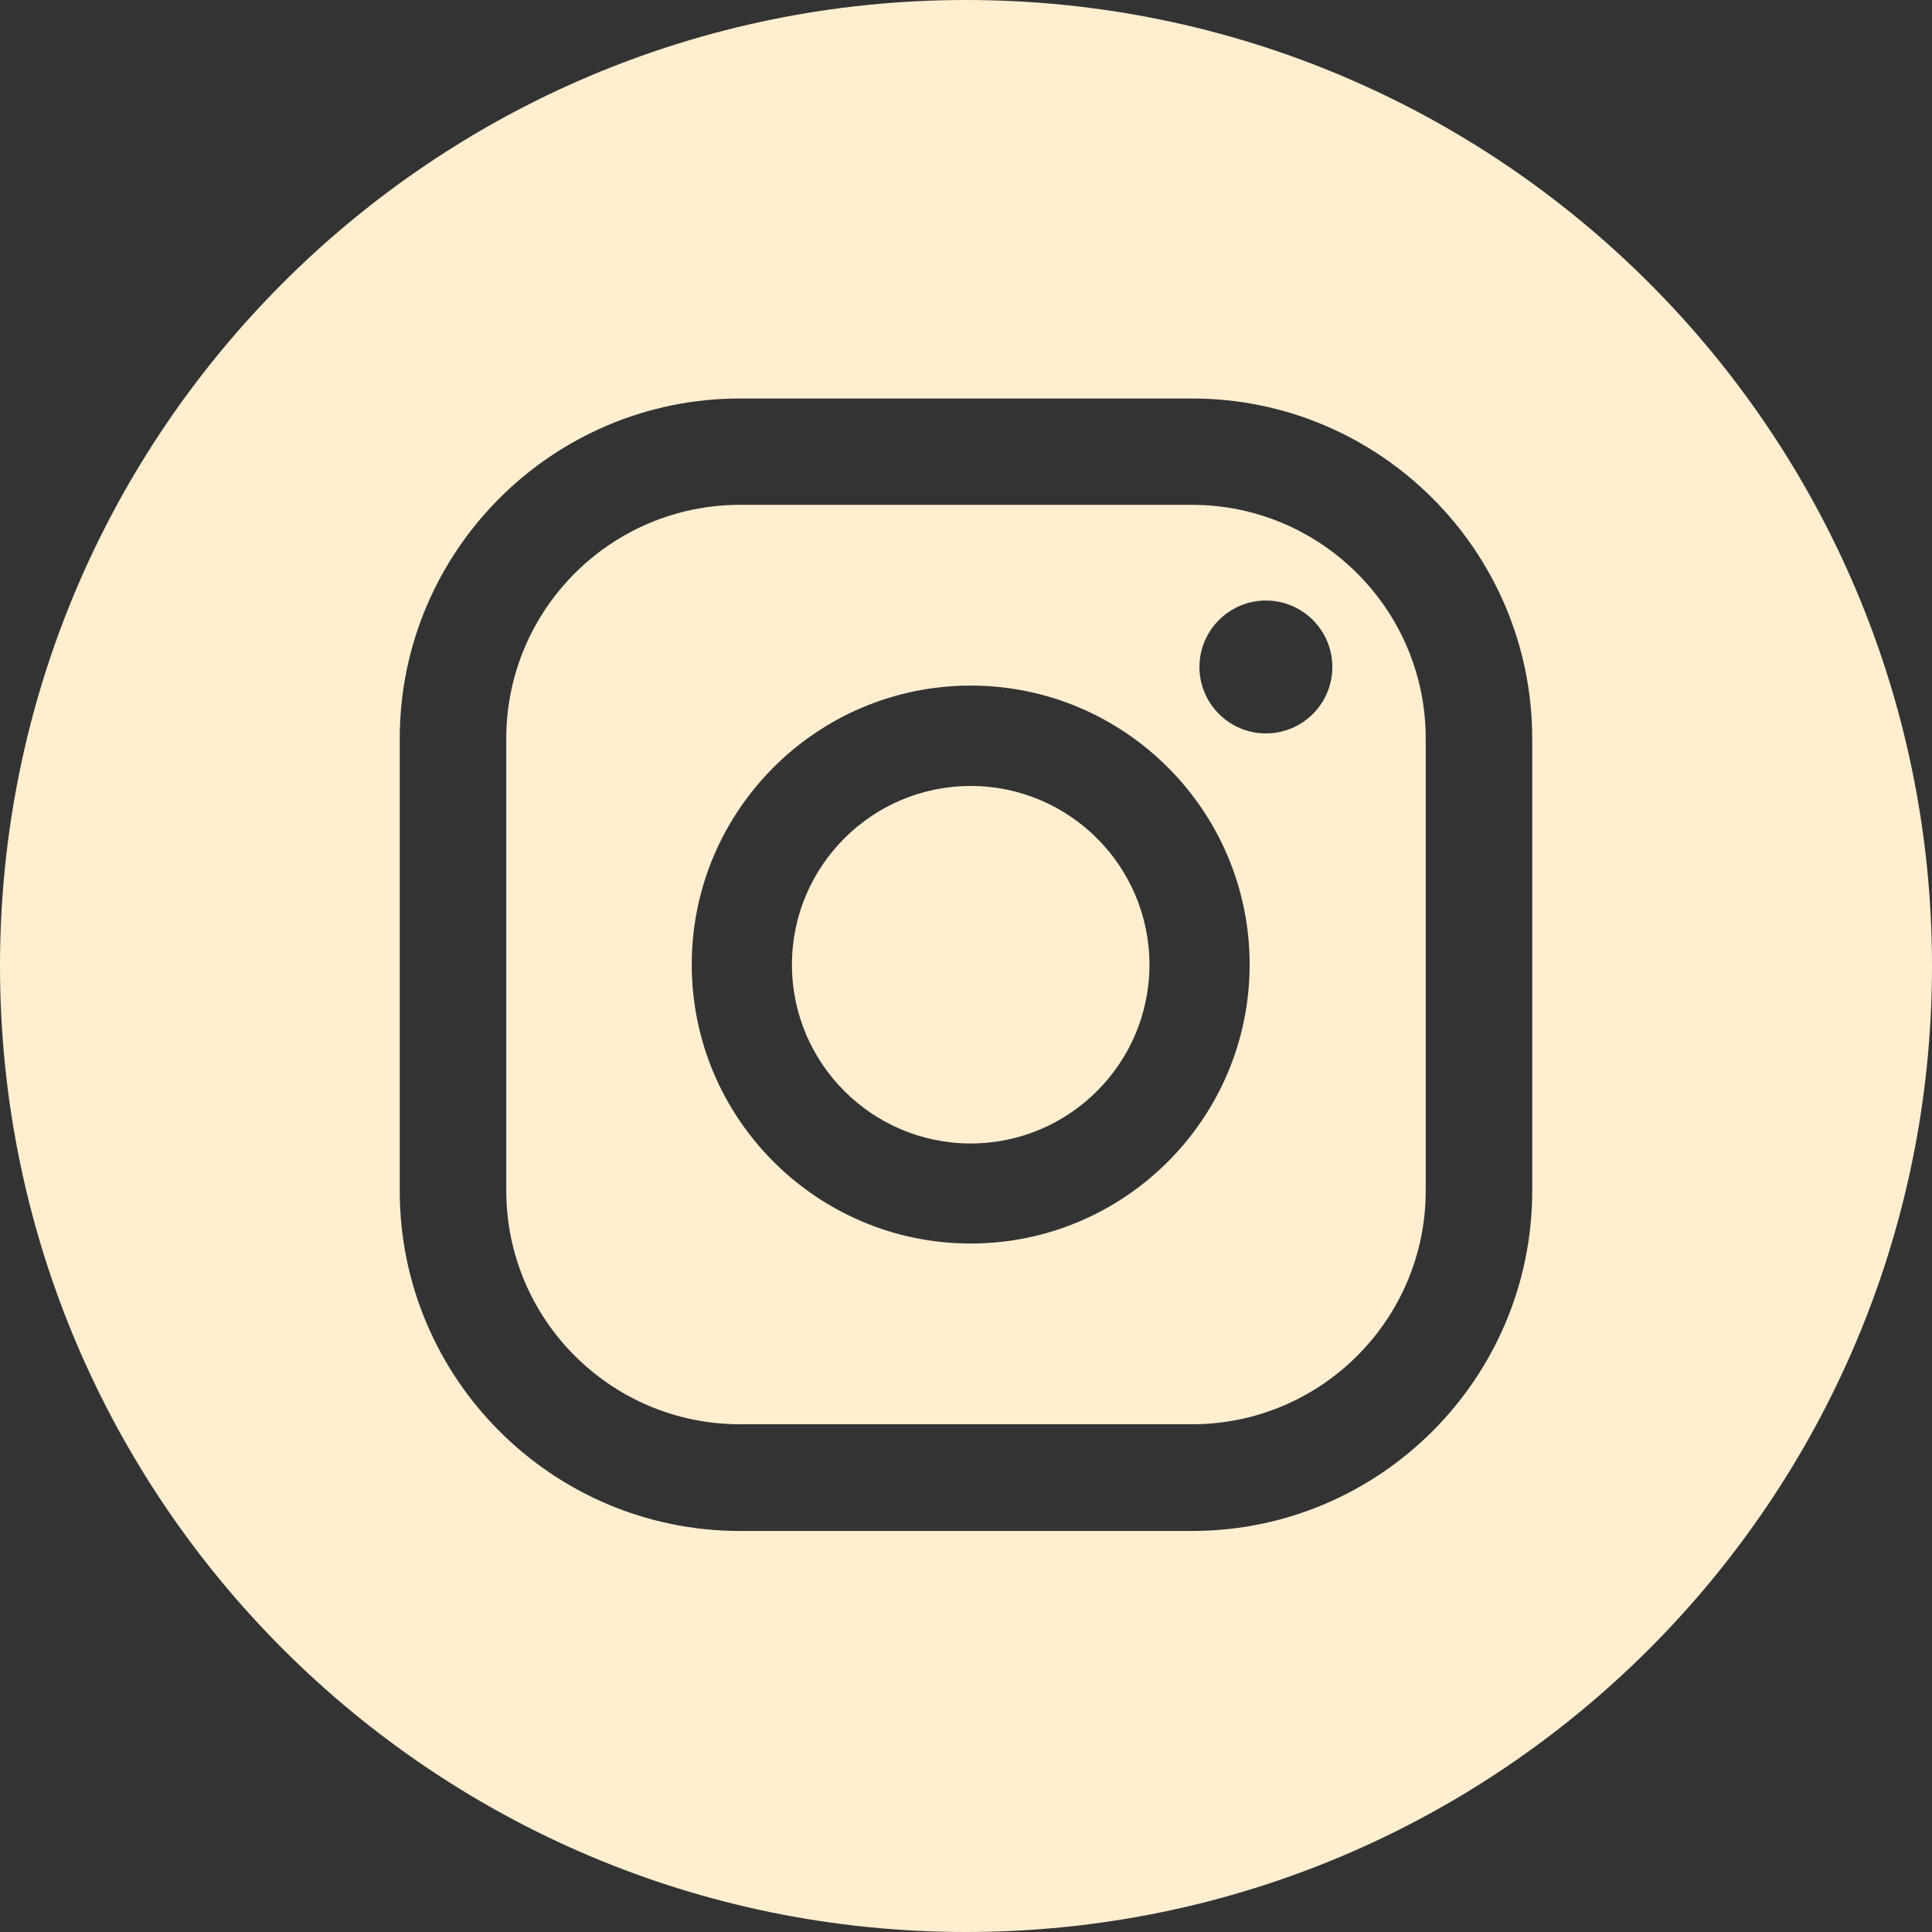
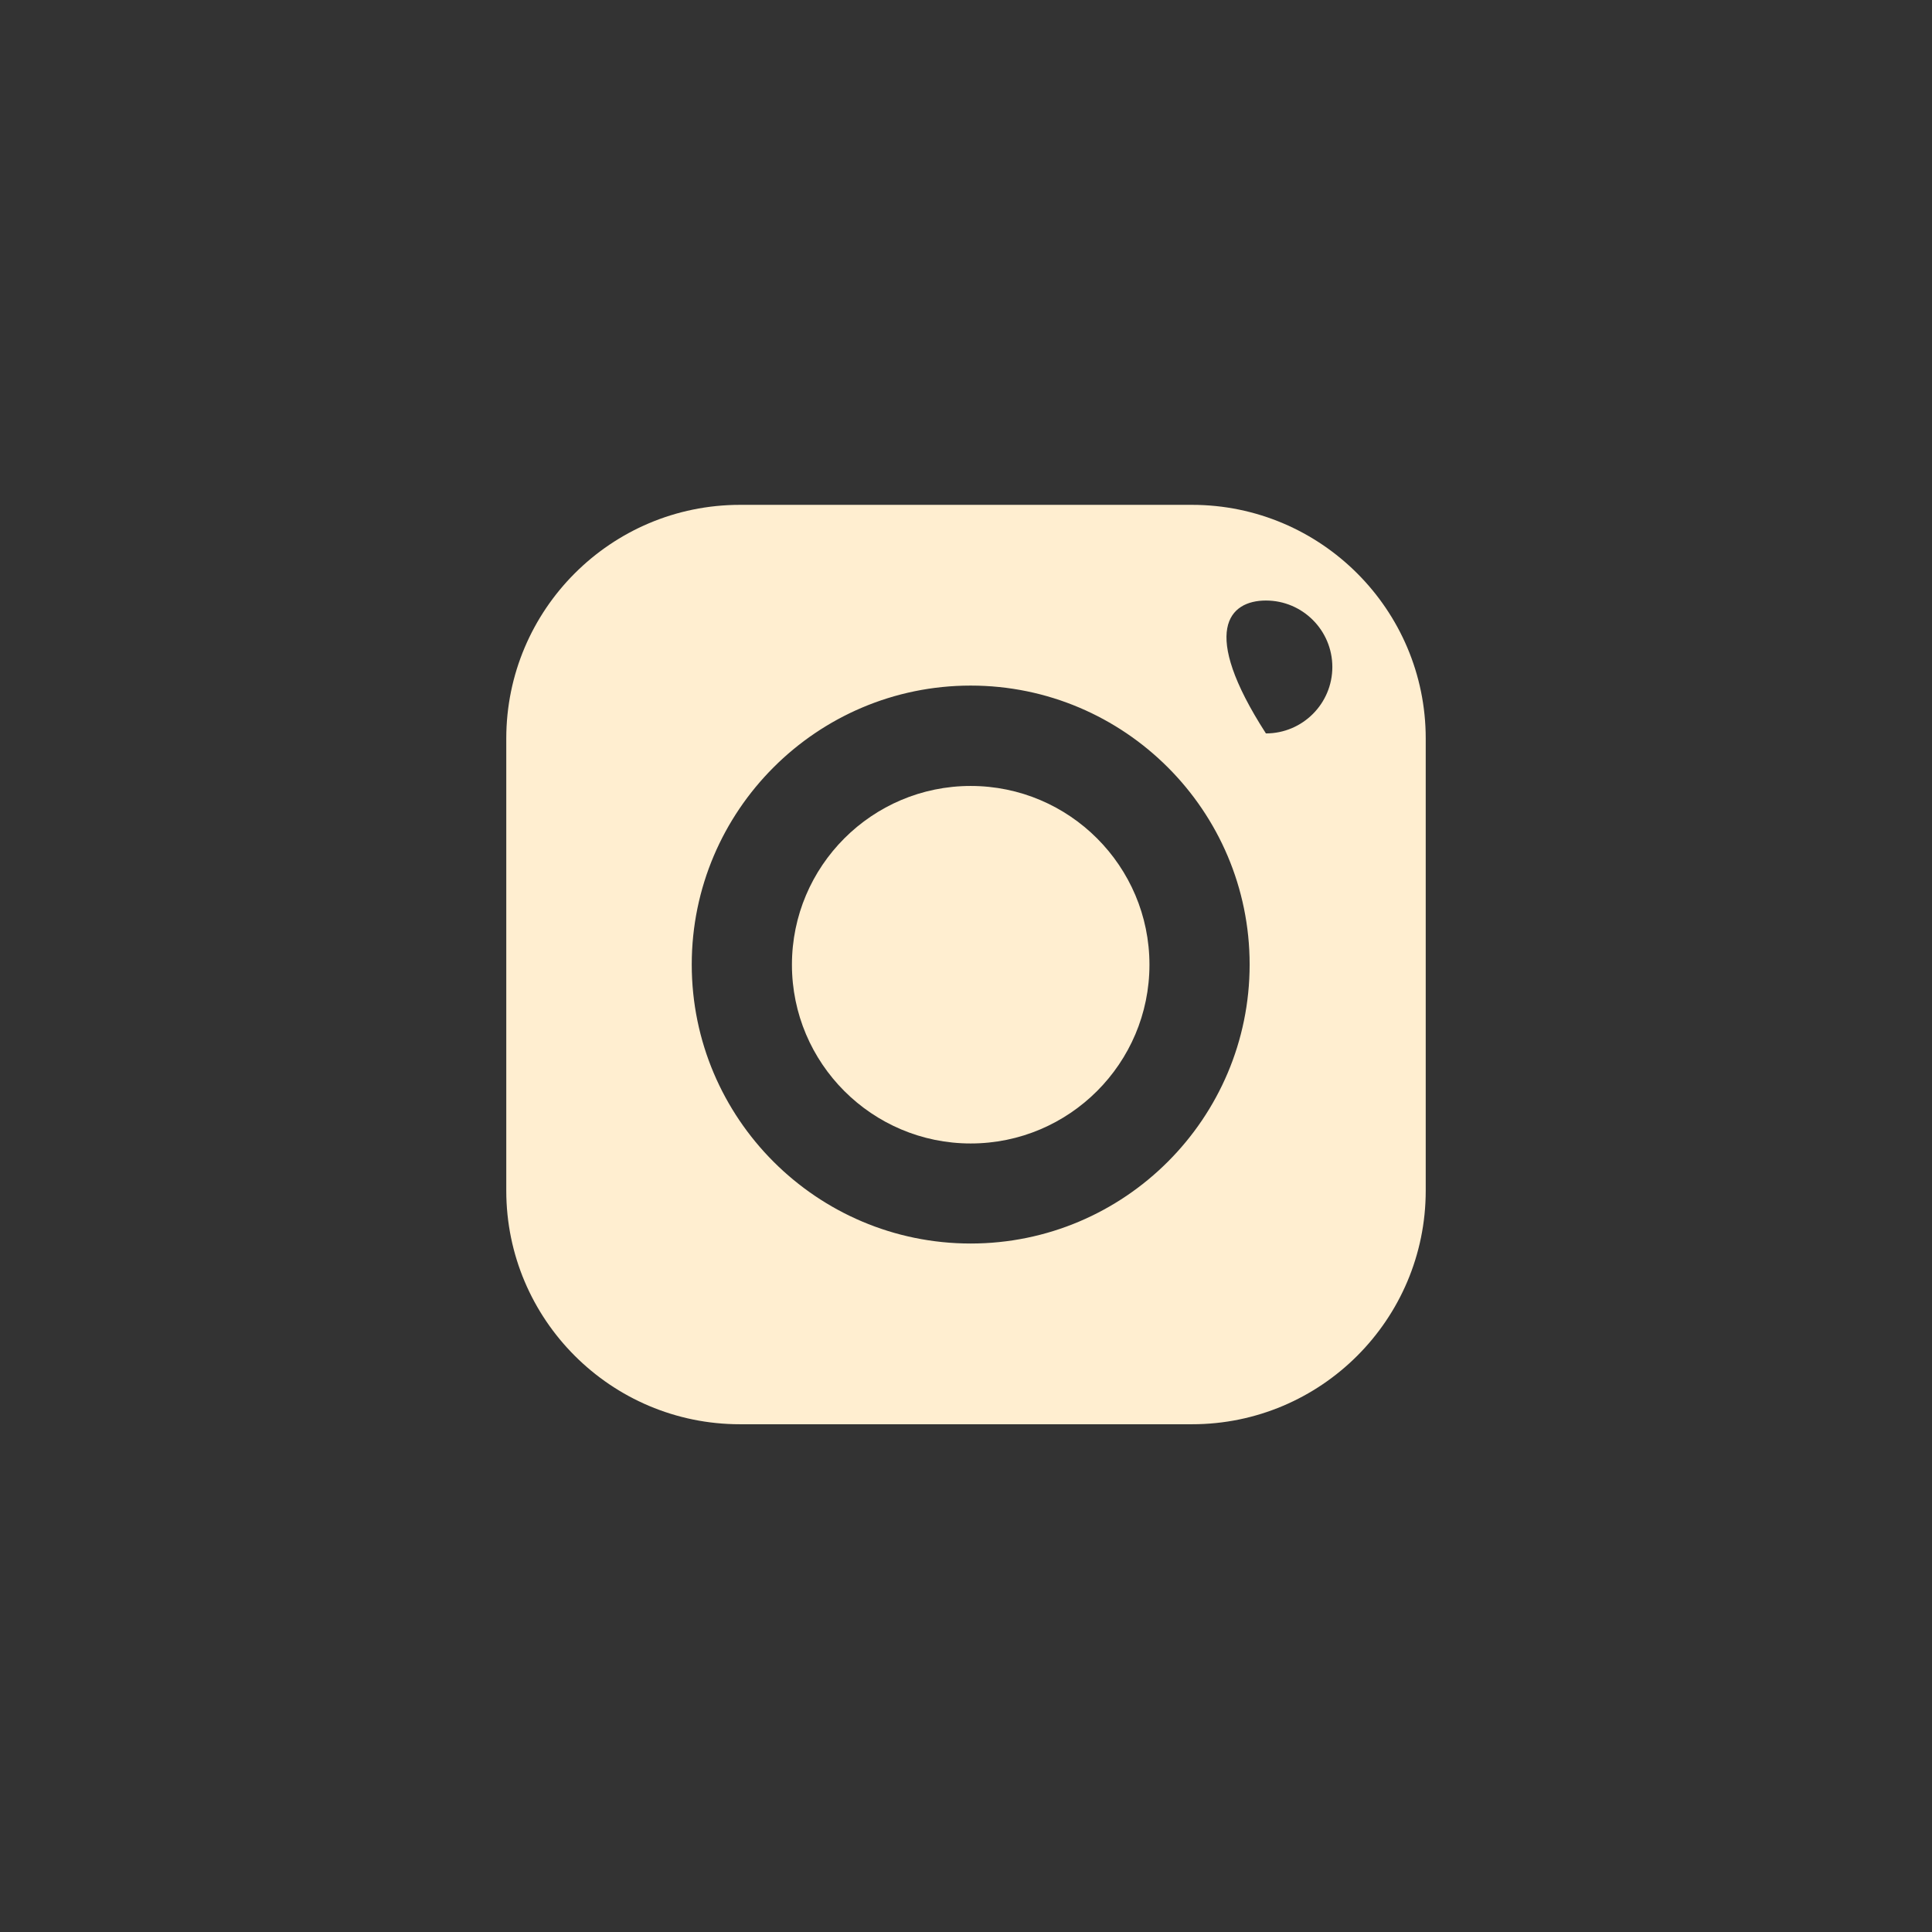
<svg xmlns="http://www.w3.org/2000/svg" width="42" height="42" viewBox="0 0 42 42" fill="none">
  <rect x="0" y="0" width="42" height="42" fill="#333333" stroke="none" />
  <g clip-path="url(#clip0_224_4636)">
    <path d="M21.102 17.086C18.959 17.086 17.216 18.829 17.216 20.972C17.216 23.116 18.959 24.858 21.102 24.858C23.245 24.858 24.988 23.116 24.988 20.972C24.988 18.829 23.245 17.086 21.102 17.086Z" fill="#FFEED0" />
-     <path d="M25.914 10.975H16.086C13.283 10.975 11.006 13.252 11.006 16.054V25.883C11.006 28.686 13.283 30.962 16.086 30.962H25.914C28.717 30.962 30.994 28.686 30.994 25.883V16.054C30.994 13.252 28.713 10.975 25.914 10.975ZM21.102 27.033C17.758 27.033 15.038 24.313 15.038 20.968C15.038 17.624 17.758 14.904 21.102 14.904C24.446 14.904 27.166 17.624 27.166 20.968C27.166 24.313 24.446 27.033 21.102 27.033ZM27.52 15.944C26.723 15.944 26.075 15.296 26.075 14.5C26.075 13.703 26.723 13.055 27.52 13.055C28.317 13.055 28.964 13.703 28.964 14.5C28.964 15.296 28.317 15.944 27.52 15.944Z" fill="#FFEED0" />
-     <path d="M21 0C9.401 0 0 9.401 0 21C0 32.599 9.401 42 21 42C32.599 42 42 32.599 42 21C42 9.401 32.599 0 21 0ZM33.309 25.887C33.309 29.965 29.993 33.282 25.914 33.282H16.086C12.007 33.282 8.69 29.965 8.69 25.887V16.058C8.69 11.98 12.007 8.663 16.086 8.663H25.914C29.993 8.663 33.309 11.98 33.309 16.058V25.887Z" fill="#FFEED0" />
+     <path d="M25.914 10.975H16.086C13.283 10.975 11.006 13.252 11.006 16.054V25.883C11.006 28.686 13.283 30.962 16.086 30.962H25.914C28.717 30.962 30.994 28.686 30.994 25.883V16.054C30.994 13.252 28.713 10.975 25.914 10.975ZM21.102 27.033C17.758 27.033 15.038 24.313 15.038 20.968C15.038 17.624 17.758 14.904 21.102 14.904C24.446 14.904 27.166 17.624 27.166 20.968C27.166 24.313 24.446 27.033 21.102 27.033ZM27.52 15.944C26.075 13.703 26.723 13.055 27.52 13.055C28.317 13.055 28.964 13.703 28.964 14.5C28.964 15.296 28.317 15.944 27.52 15.944Z" fill="#FFEED0" />
  </g>
  <defs>
    <clipPath id="clip0_224_4636">
      <rect width="42" height="42" fill="white" />
    </clipPath>
  </defs>
</svg>